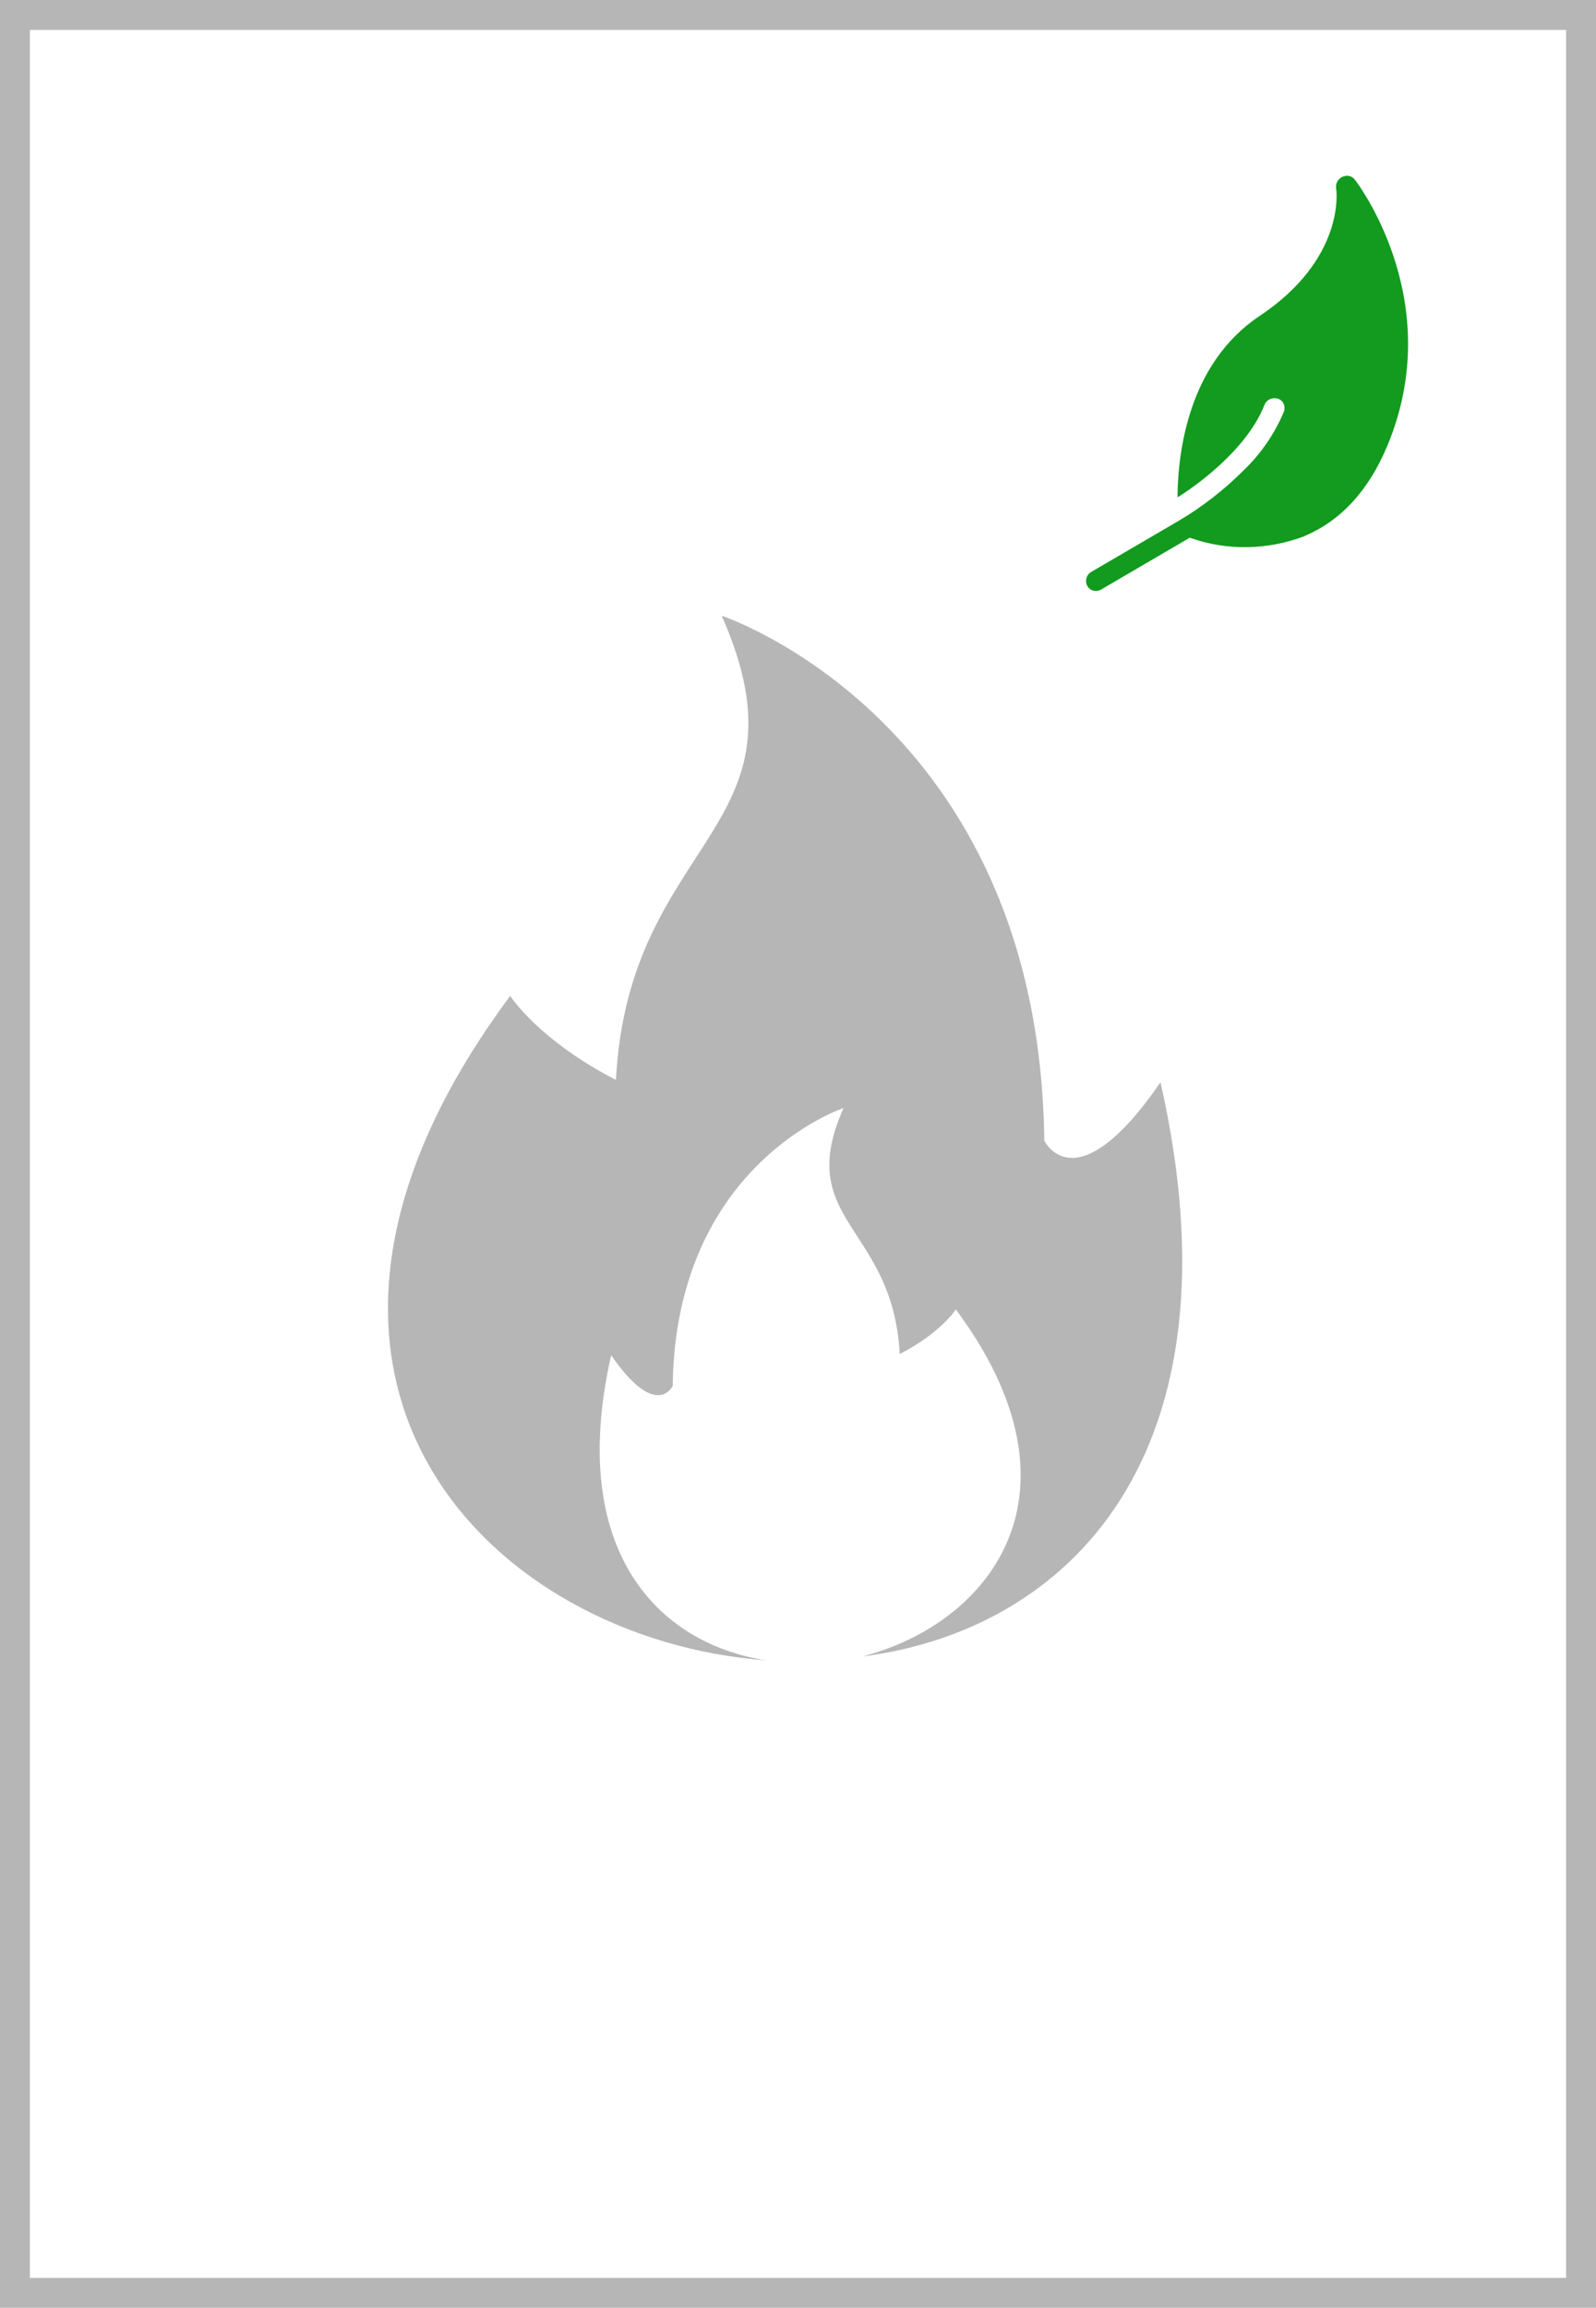
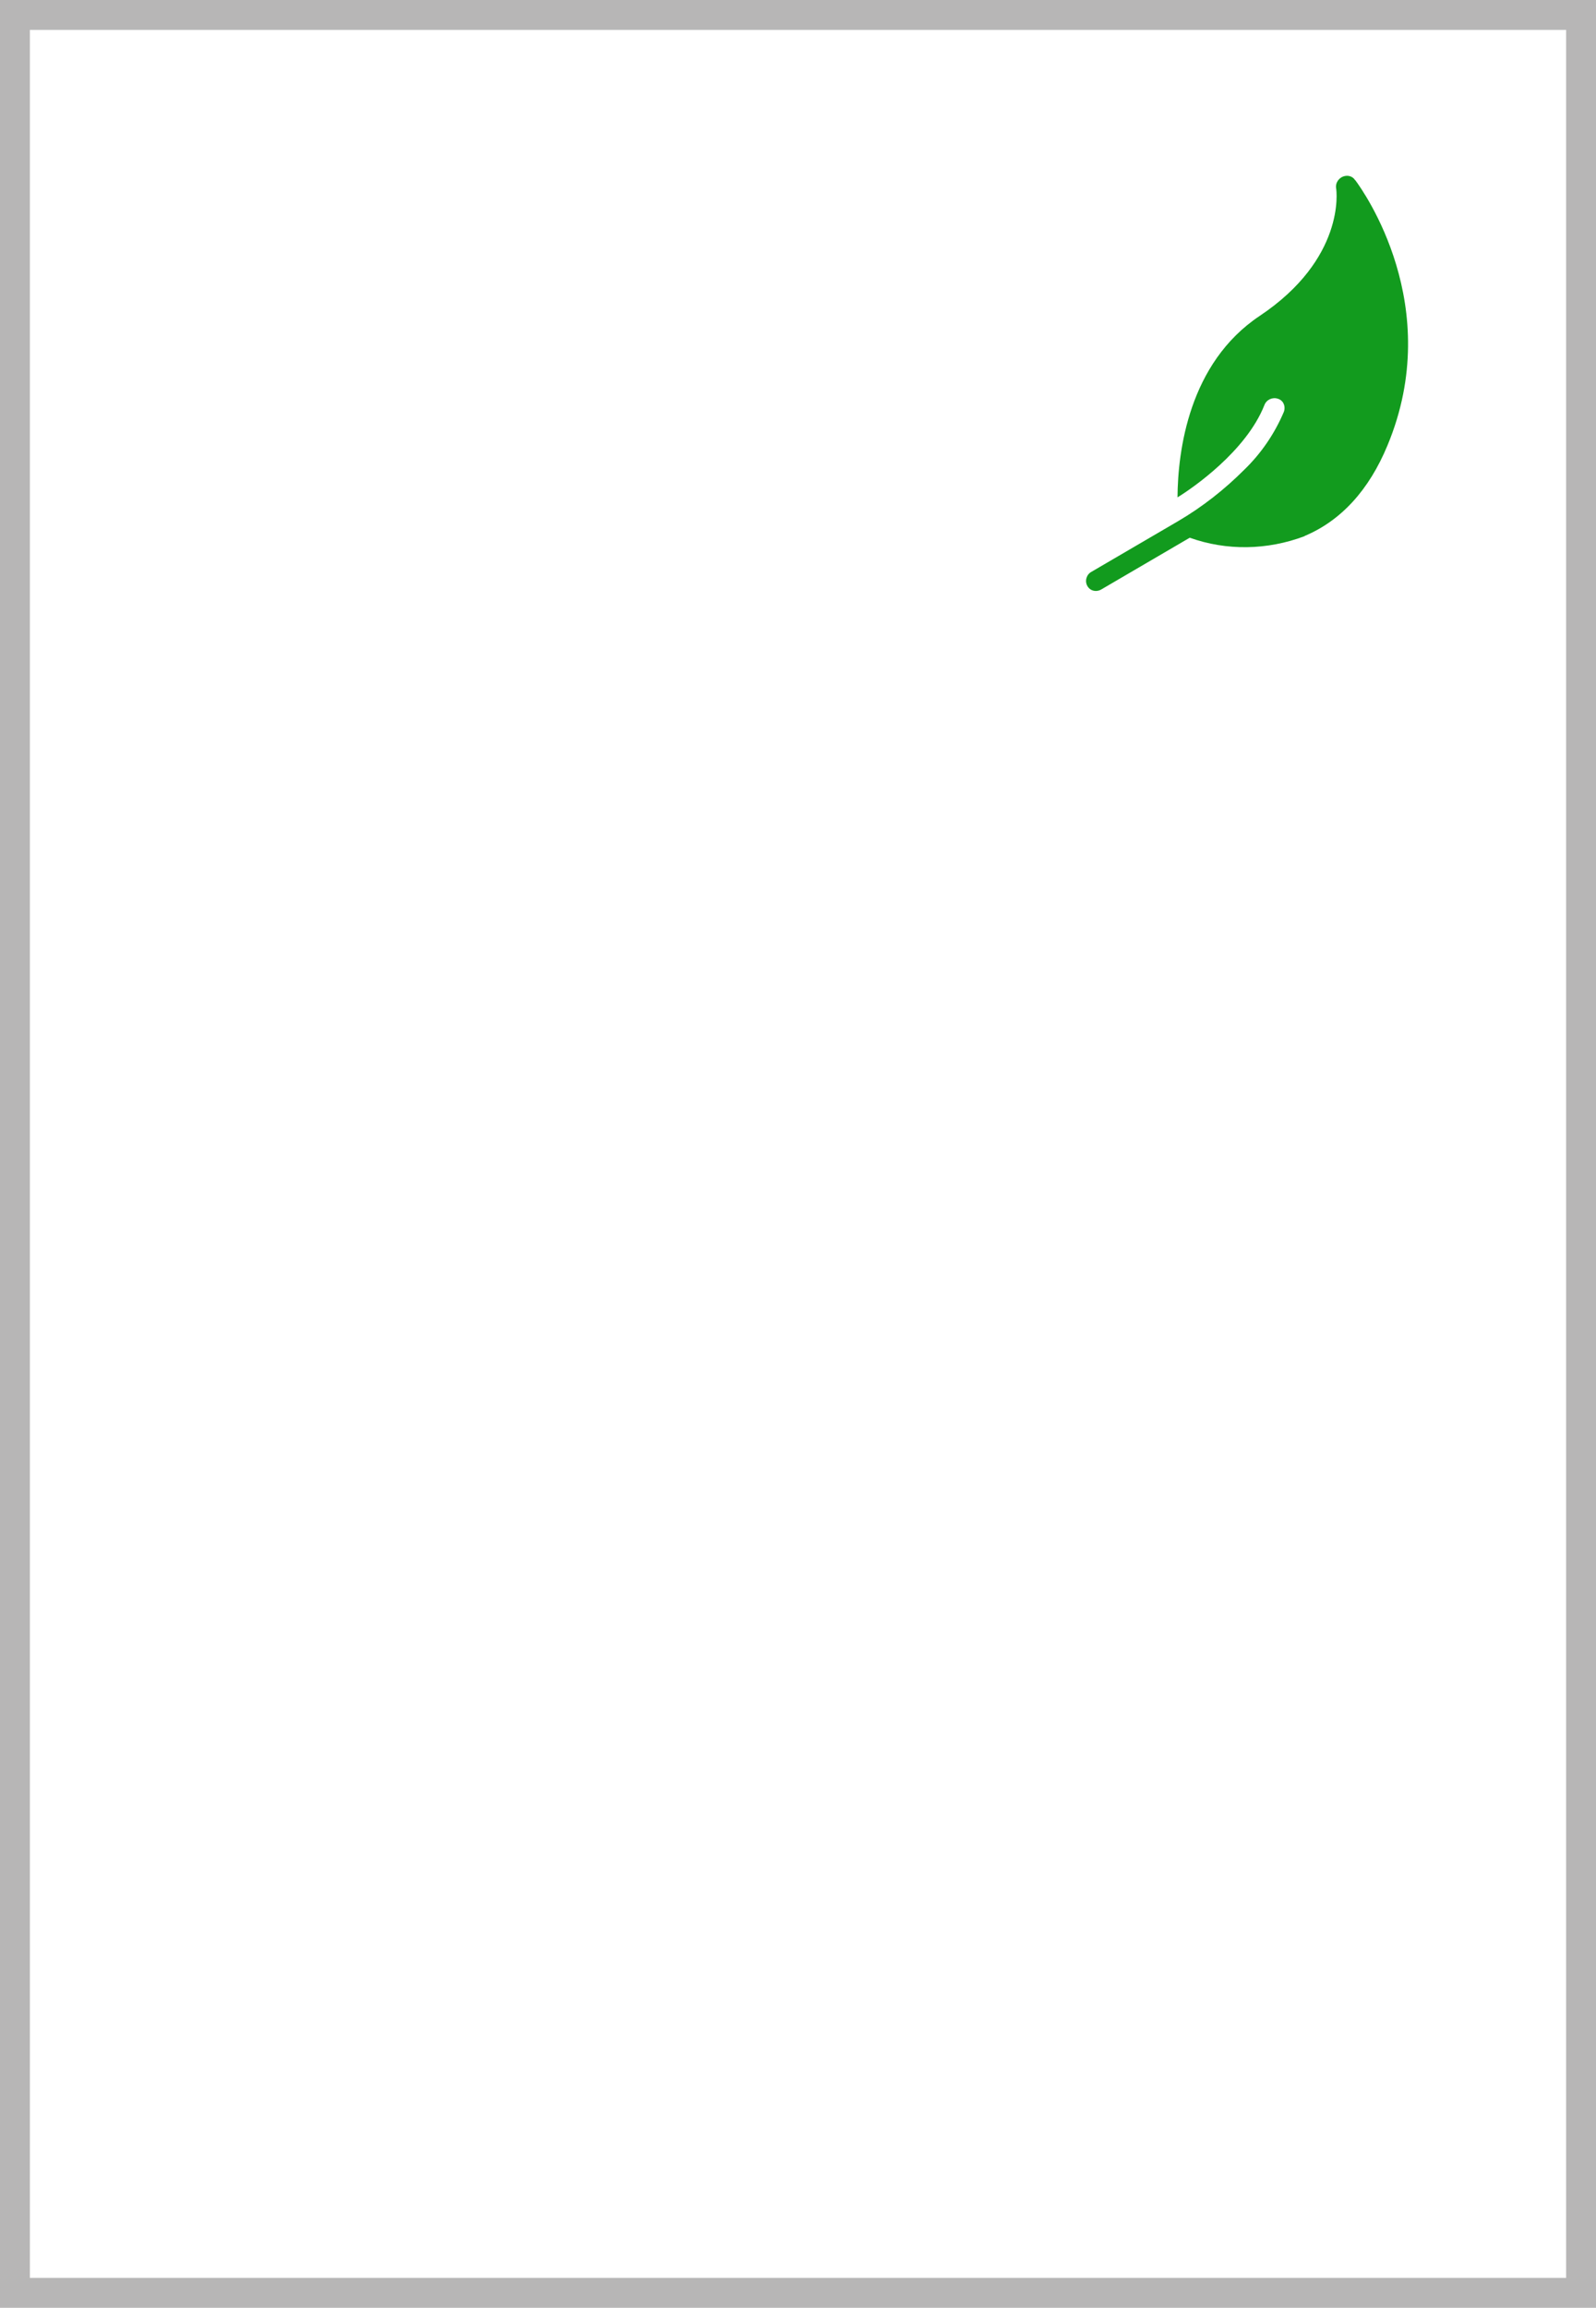
<svg xmlns="http://www.w3.org/2000/svg" id="Calque_2" data-name="Calque 2" width="53.43" height="77.21" viewBox="0 0 53.43 77.21">
  <g id="Calque_1-2" data-name="Calque 1">
    <g>
      <g id="Layer_1">
-         <path d="M25.66,55.55c-3.61-.55-6.69-3.65-5.2-10.21,1.51,2.19,2.06,1.03,2.06,1.03.09-7.44,5.72-9.3,5.72-9.3-1.69,3.8,1.65,3.91,1.88,8.23,1.37-.7,1.88-1.49,1.88-1.49,4.55,6.12,1.18,10.49-3.13,11.61,6.89-.88,12.82-6.72,9.98-19.21-2.85,4.14-3.89,1.95-3.89,1.95-.17-14.05-10.8-17.56-10.8-17.56,3.18,7.18-3.11,7.38-3.54,15.53-2.59-1.33-3.54-2.81-3.54-2.81-9.52,12.8-.66,21.56,8.59,22.23h0Z" fill="#b7b6b6" fill-rule="evenodd" />
-       </g>
+         </g>
      <rect x=".5" y=".5" width="52.43" height="76.21" fill="none" stroke="#b7b6b6" stroke-miterlimit="10" />
-       <path d="M43.67,17.94c-1.25.47-2.61.49-3.84.05l-2.96,1.73c-.17.1-.38.05-.47-.12-.09-.16-.03-.38.14-.47l2.91-1.7c.8-.47,1.54-1.05,2.2-1.71.57-.55,1.02-1.21,1.33-1.94.04-.11.03-.23-.04-.33-.04-.05-.09-.09-.16-.11-.18-.06-.38.03-.45.21,0,0,0,0,0,0-.61,1.55-2.42,2.79-2.91,3.09.01-1.55.38-4.49,2.75-6.07,2.86-1.91,2.58-4.17,2.56-4.27-.03-.19.1-.37.29-.41.13-.03.27.02.34.13l.02.02c.26.35,3.01,4.2,1.07,8.86-.62,1.5-1.56,2.52-2.77,3.03h0Z" fill="#129b1e" />
+       <path d="M43.67,17.94c-1.25.47-2.61.49-3.84.05l-2.96,1.73c-.17.1-.38.05-.47-.12-.09-.16-.03-.38.14-.47l2.91-1.7c.8-.47,1.54-1.05,2.2-1.71.57-.55,1.02-1.21,1.33-1.94.04-.11.03-.23-.04-.33-.04-.05-.09-.09-.16-.11-.18-.06-.38.03-.45.21,0,0,0,0,0,0-.61,1.55-2.42,2.79-2.91,3.09.01-1.55.38-4.49,2.75-6.07,2.86-1.91,2.58-4.17,2.56-4.27-.03-.19.1-.37.29-.41.13-.03.27.02.34.13l.02.02c.26.35,3.01,4.2,1.07,8.86-.62,1.5-1.56,2.52-2.77,3.03Z" fill="#129b1e" />
    </g>
  </g>
</svg>